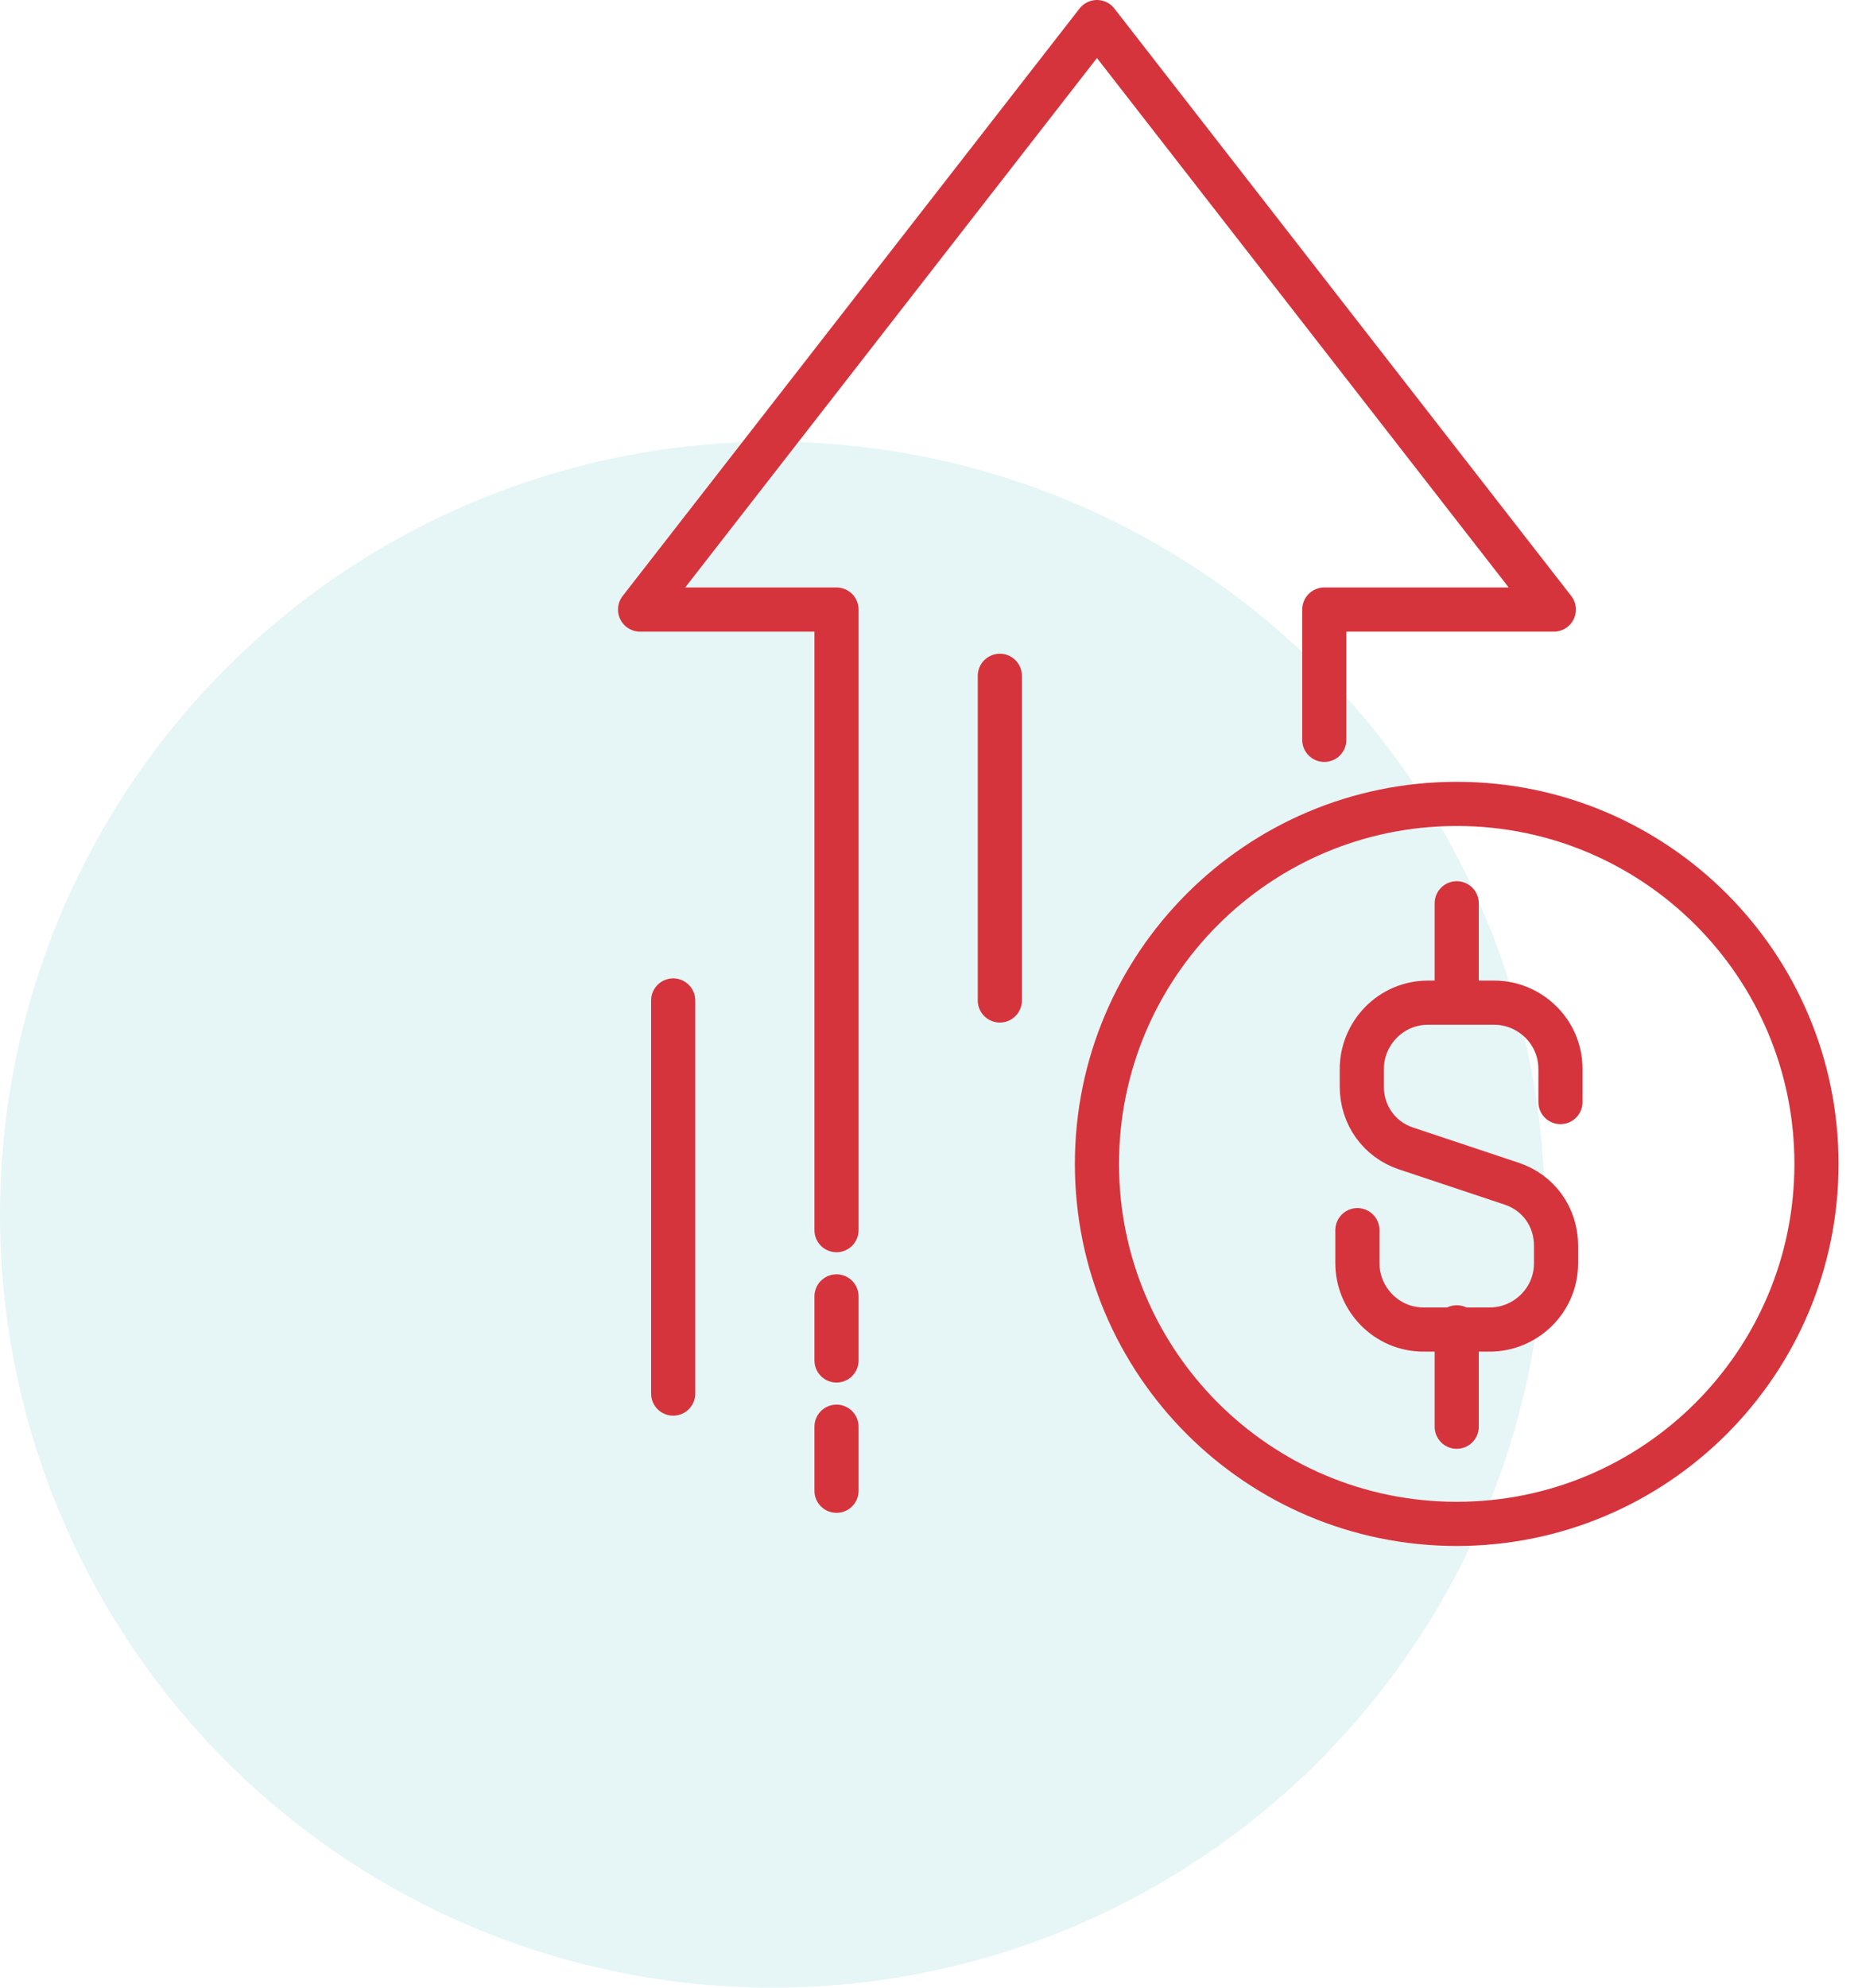
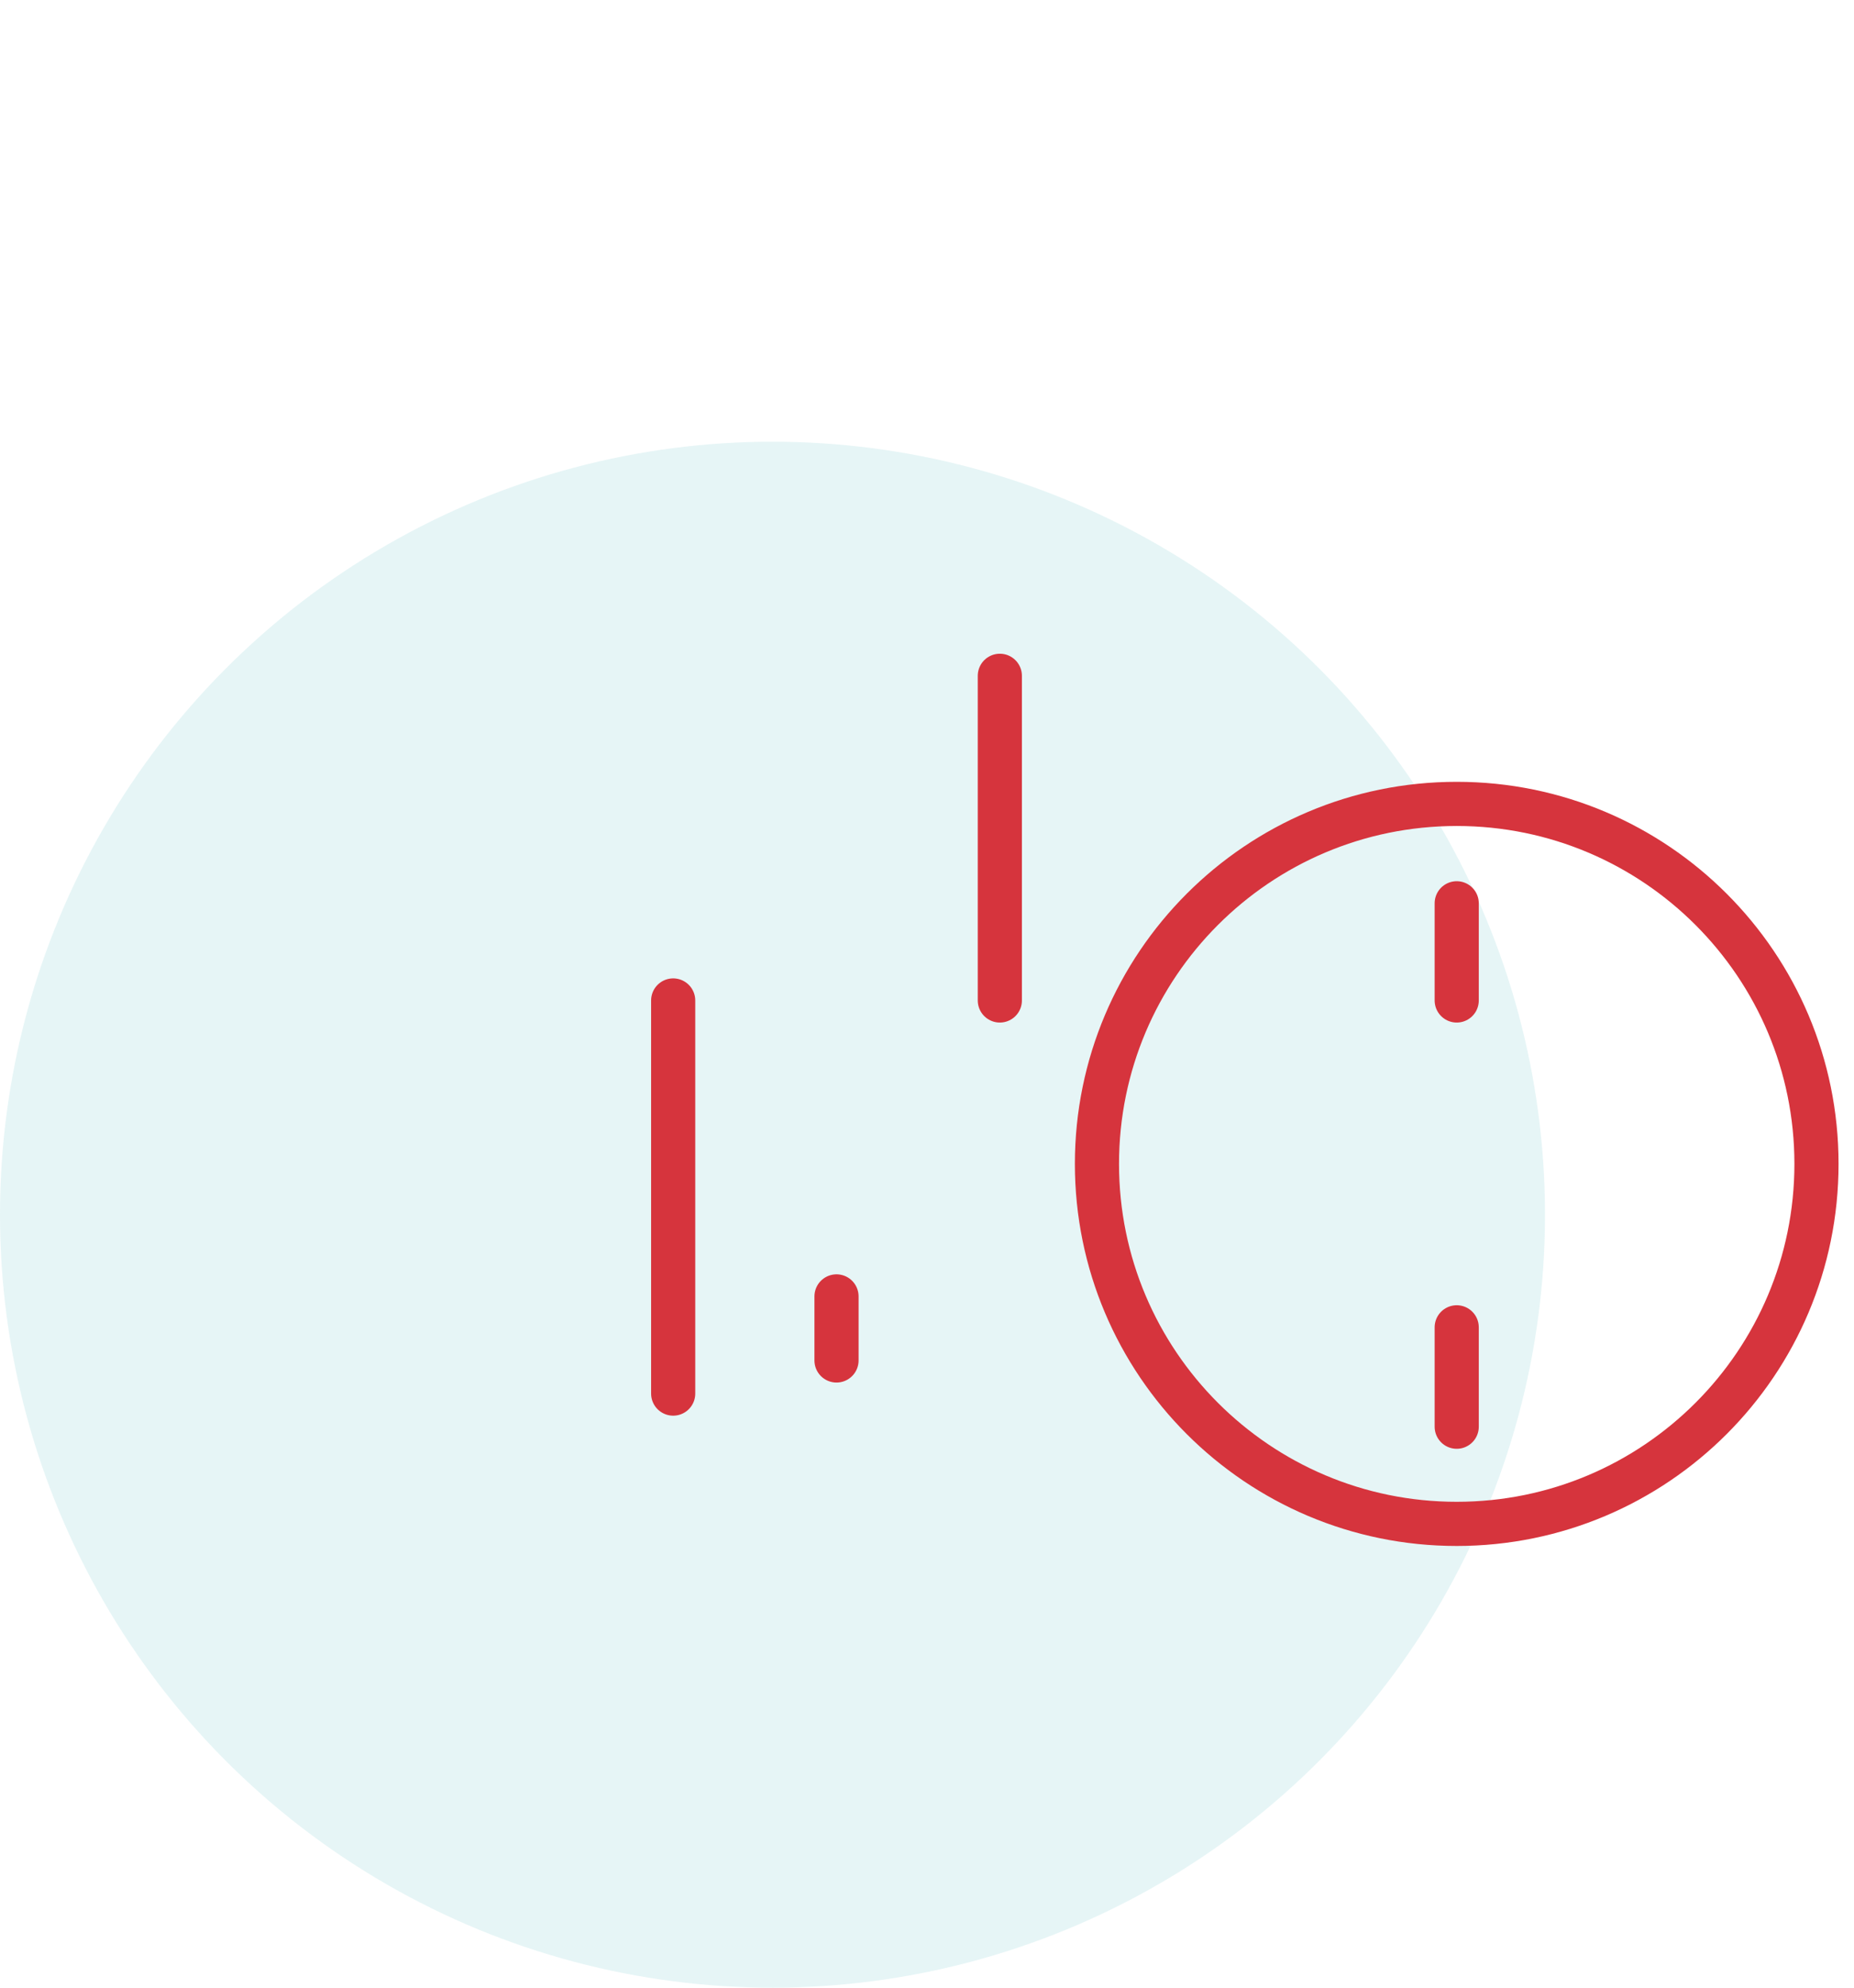
<svg xmlns="http://www.w3.org/2000/svg" width="84" height="90" viewBox="0 0 84 90" fill="none">
  <circle cx="35" cy="55" r="35" fill="#0098A6" fill-opacity="0.1" />
  <path d="M66 69C75.002 69 82.3 61.702 82.3 52.7C82.3 43.698 75.002 36.4 66 36.4C56.998 36.4 49.7 43.698 49.7 52.7C49.7 61.702 56.998 69 66 69Z" stroke="#D6343D" stroke-width="2" stroke-miterlimit="10" stroke-linecap="round" stroke-linejoin="round" />
-   <path d="M61.5 55.7V57.2C61.5 58.8 62.8 60.2 64.5 60.2H67.5C69.1 60.2 70.5 58.9 70.5 57.2V56.4C70.5 55.1 69.7 54 68.5 53.6L63.7 52C62.5 51.6 61.7 50.5 61.7 49.2V48.4C61.7 46.8 63 45.4 64.7 45.4H67.7C69.3 45.4 70.7 46.7 70.7 48.4V49.9" stroke="#D6343D" stroke-width="2" stroke-miterlimit="10" stroke-linecap="round" stroke-linejoin="round" />
  <path d="M66 45.3V40.9" stroke="#D6343D" stroke-width="2" stroke-miterlimit="10" stroke-linecap="round" stroke-linejoin="round" />
  <path d="M66 60.1V64.6" stroke="#D6343D" stroke-width="2" stroke-miterlimit="10" stroke-linecap="round" stroke-linejoin="round" />
-   <path d="M60 33.5V27.6H70.4L49.7 1L29 27.6H37.9V55.7" stroke="#D6343D" stroke-width="2" stroke-miterlimit="10" stroke-linecap="round" stroke-linejoin="round" />
  <path d="M37.9 58.7V61.6" stroke="#D6343D" stroke-width="2" stroke-miterlimit="10" stroke-linecap="round" stroke-linejoin="round" />
-   <path d="M37.9 64.6V67.5" stroke="#D6343D" stroke-width="2" stroke-miterlimit="10" stroke-linecap="round" stroke-linejoin="round" />
  <path d="M30.5 45.3V63.1" stroke="#D6343D" stroke-width="2" stroke-miterlimit="10" stroke-linecap="round" stroke-linejoin="round" />
  <path d="M45.3 45.3V30.6" stroke="#D6343D" stroke-width="2" stroke-miterlimit="10" stroke-linecap="round" stroke-linejoin="round" />
</svg>